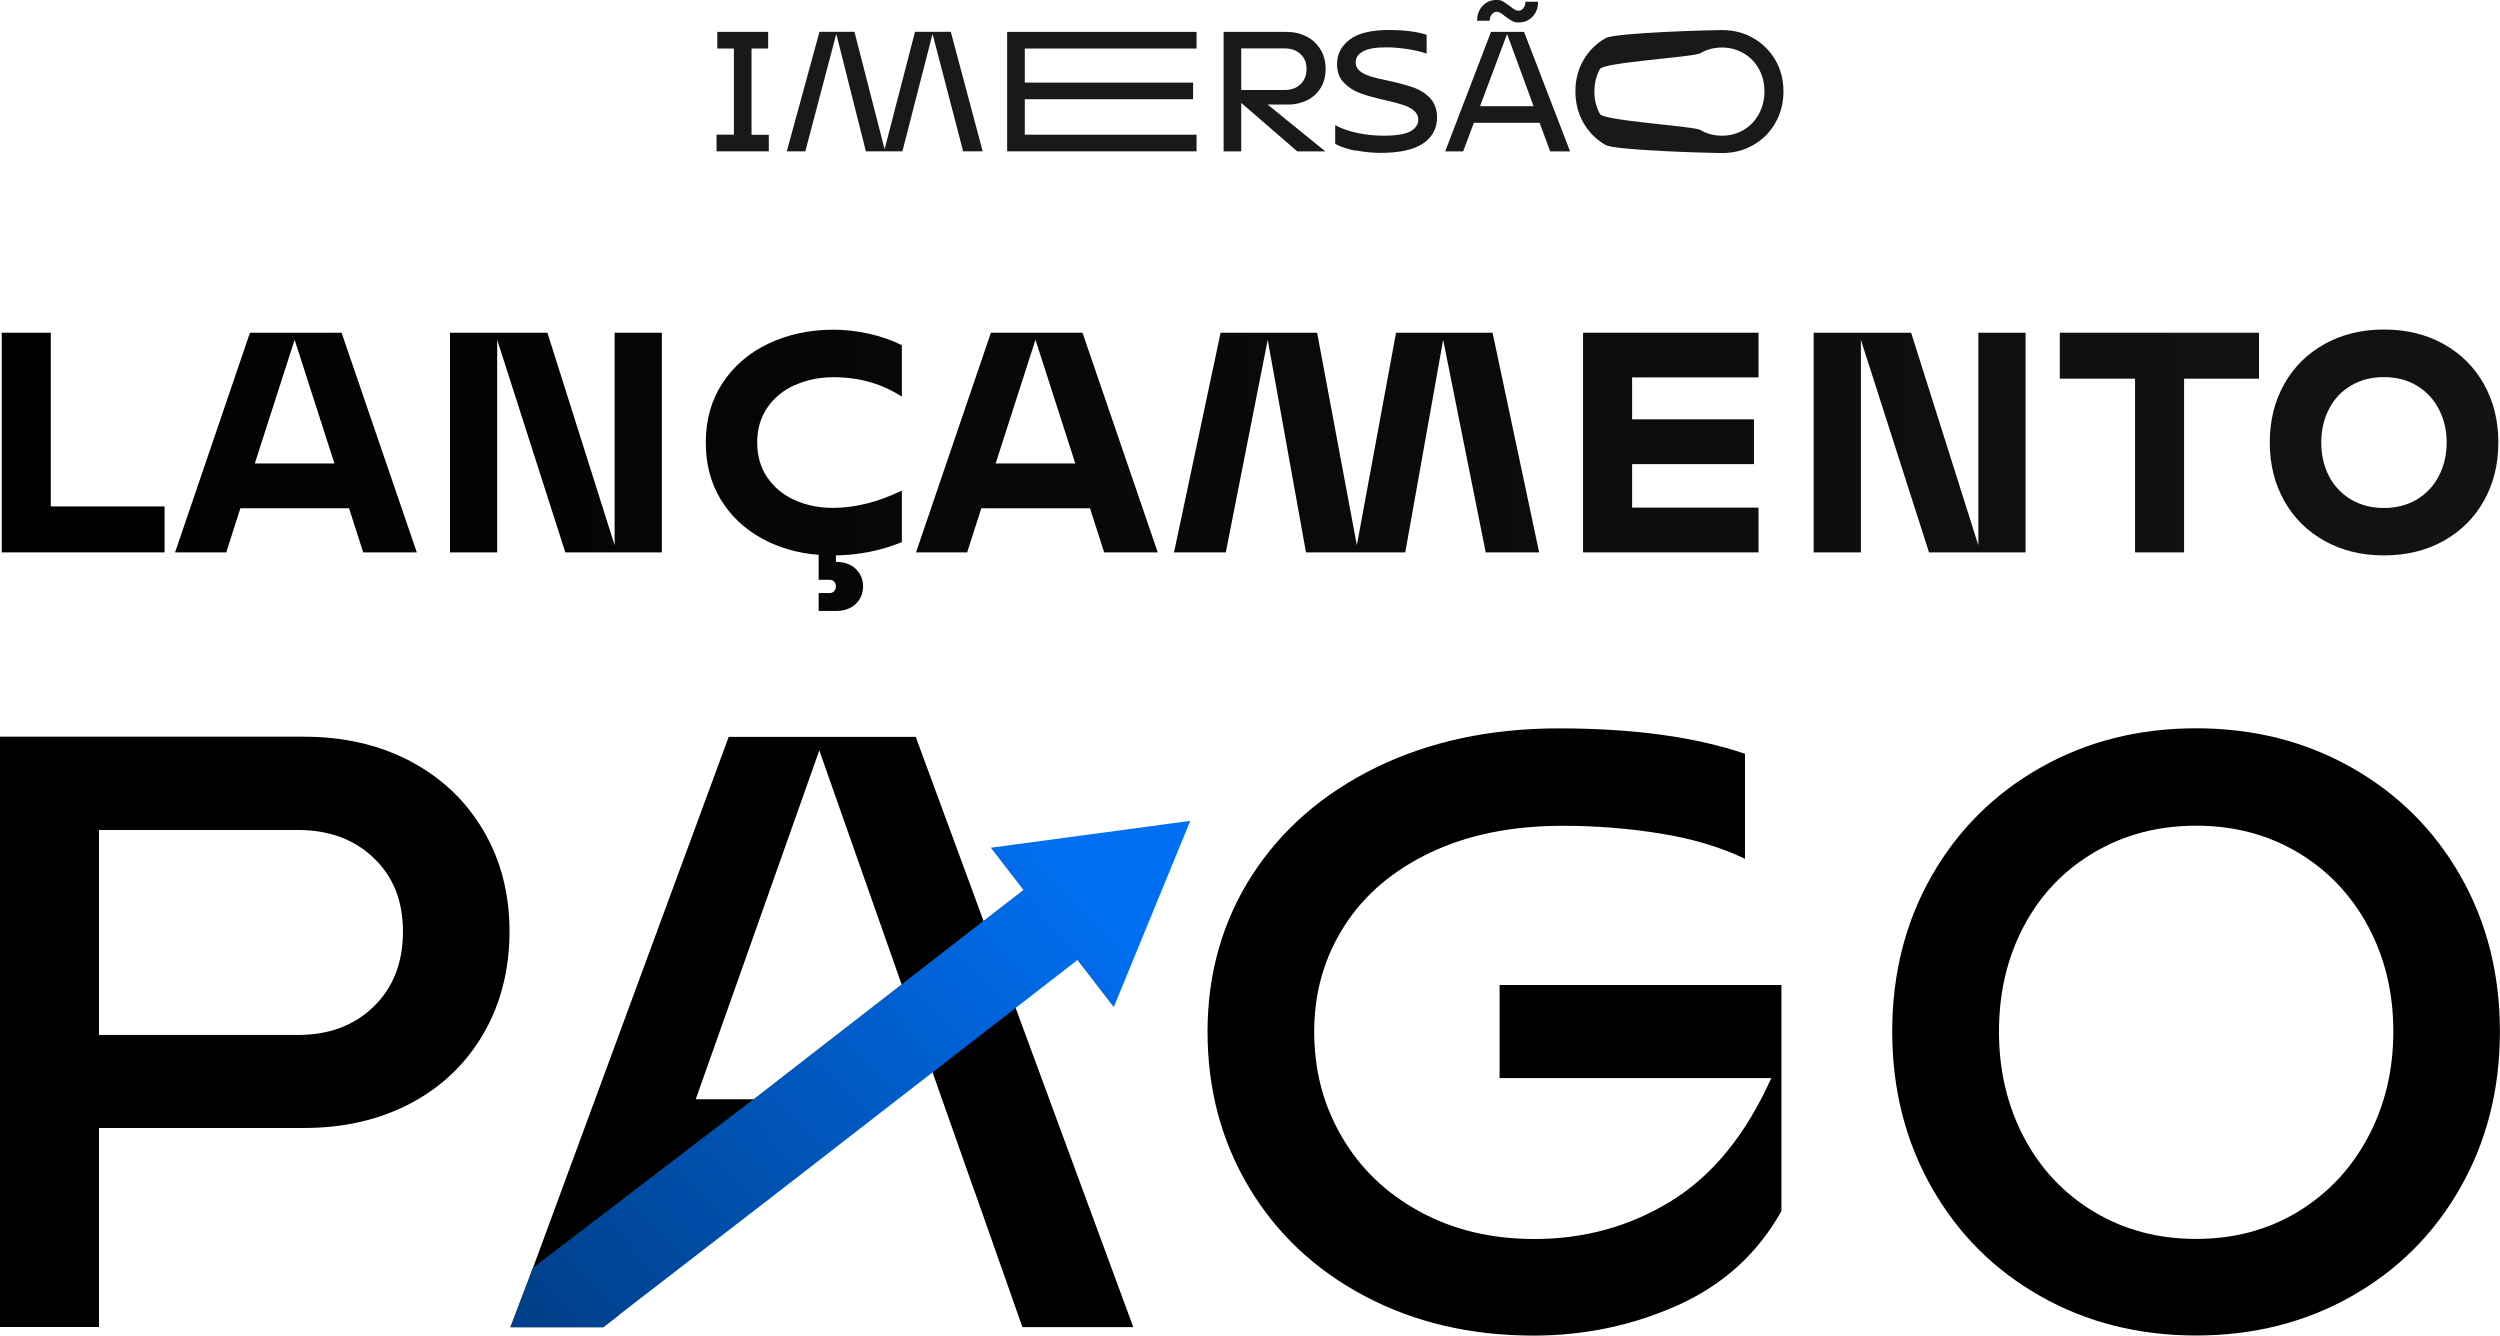
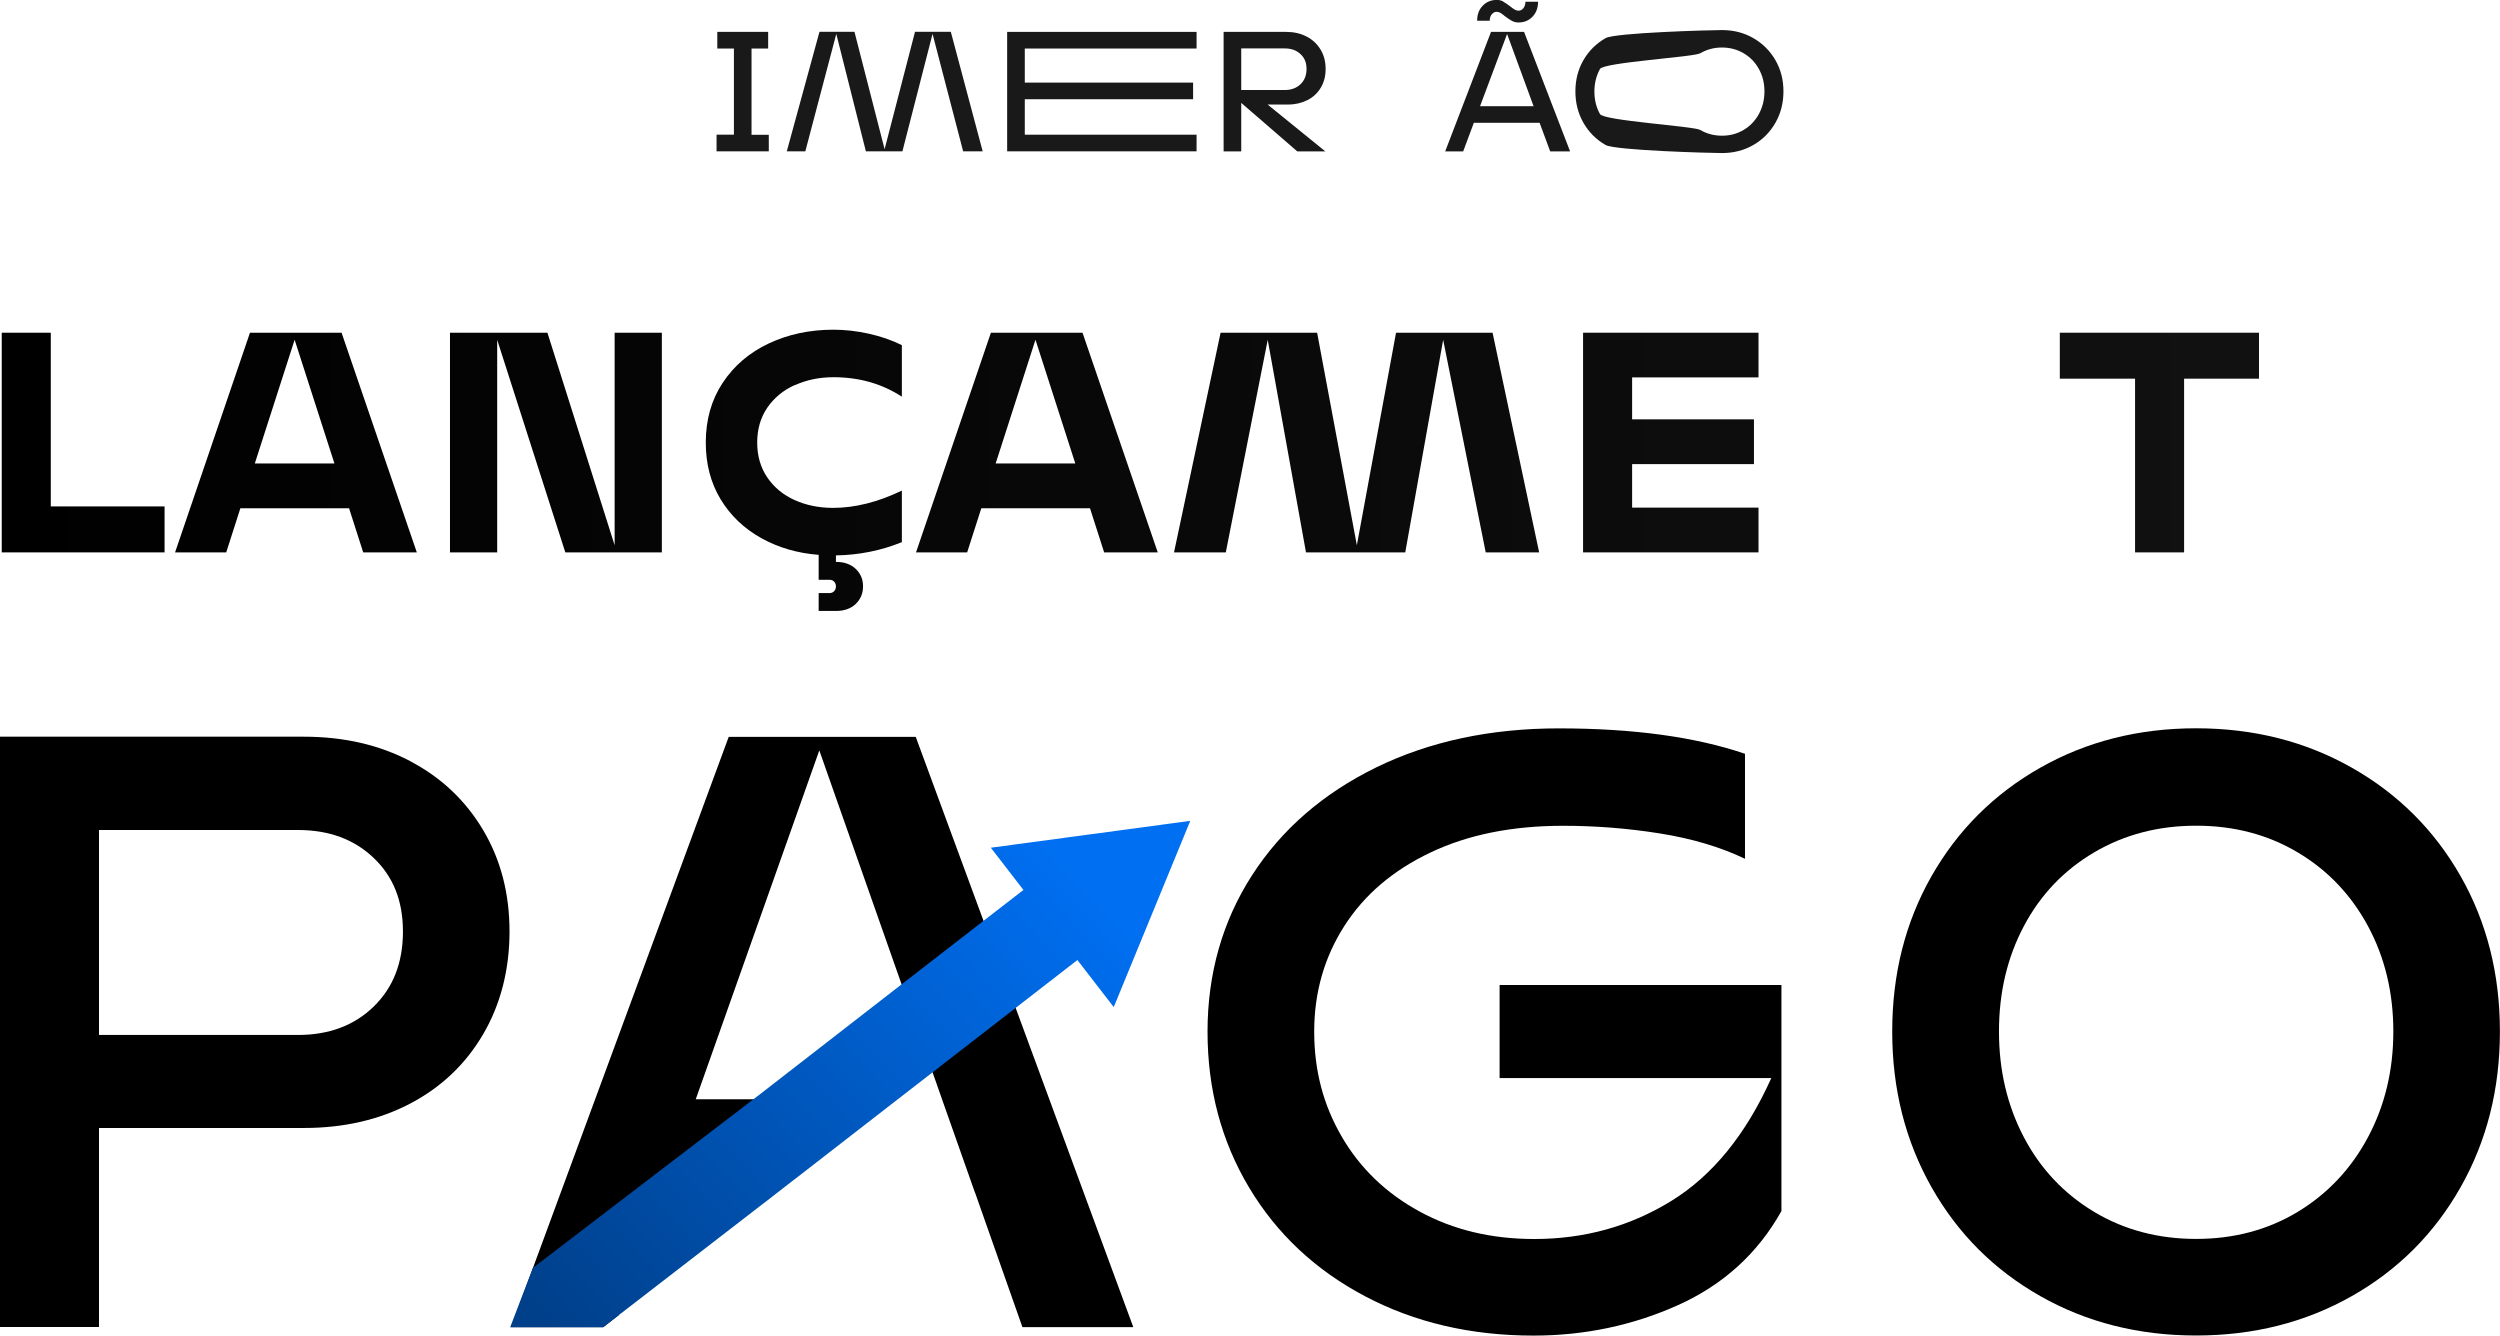
<svg xmlns="http://www.w3.org/2000/svg" width="307" height="164" viewBox="0 0 307 164" fill="none">
  <g clip-path="url(#clip0_1_1338)">
    <path d="M94.408 16.54V18.583H87.993V16.54H90.124V5.959H88.083V3.916H94.33V5.959H92.288V16.552H94.419L94.408 16.54Z" fill="#191919" />
    <path d="M120.674 18.583H118.274L114.517 4.163L110.816 18.583H106.33L102.696 4.163L98.894 18.583H96.617L100.632 3.905H104.928L108.629 18.325L112.363 3.905H116.76L120.674 18.583Z" fill="#191919" />
    <path d="M125.844 5.959V10.144H146.513V12.186H125.844V16.54H146.939V18.583H123.679V3.916H146.939V5.959H125.844Z" fill="#191919" />
    <path d="M155.676 12.848L162.753 18.594H159.31L152.424 12.635V18.594H150.259V3.916H157.93C158.883 3.916 159.713 4.107 160.454 4.489C161.194 4.87 161.754 5.409 162.169 6.093C162.584 6.778 162.786 7.574 162.786 8.461C162.786 9.347 162.596 10.088 162.203 10.75C161.811 11.412 161.272 11.928 160.566 12.287C159.859 12.646 159.063 12.837 158.177 12.837H155.687L155.676 12.848ZM152.424 11.053H157.784C158.558 11.053 159.197 10.817 159.702 10.346C160.196 9.875 160.442 9.246 160.442 8.461C160.442 7.675 160.196 7.103 159.702 6.643C159.209 6.183 158.569 5.947 157.784 5.947H152.424V11.053Z" fill="#191919" />
-     <path d="M166.532 18.515C165.523 18.325 164.67 18.044 163.964 17.674V15.373C164.782 15.811 165.724 16.136 166.779 16.349C167.833 16.563 168.876 16.664 169.896 16.664C171.5 16.664 172.61 16.473 173.238 16.103C173.866 15.732 174.169 15.261 174.169 14.711C174.169 14.262 173.99 13.881 173.642 13.589C173.283 13.297 172.835 13.062 172.296 12.882C171.747 12.703 171.018 12.512 170.098 12.299C168.865 12.029 167.855 11.749 167.059 11.457C166.263 11.165 165.59 10.739 165.029 10.155C164.468 9.572 164.188 8.82 164.188 7.866C164.188 6.677 164.693 5.678 165.713 4.881C166.734 4.085 168.371 3.681 170.625 3.681C171.399 3.681 172.218 3.725 173.059 3.826C173.9 3.927 174.618 4.073 175.19 4.275V6.576C174.528 6.351 173.743 6.161 172.835 6.026C171.926 5.891 171.074 5.813 170.266 5.813C168.921 5.813 167.956 5.981 167.362 6.318C166.767 6.654 166.476 7.103 166.476 7.642C166.476 8.079 166.644 8.438 166.98 8.719C167.317 9 167.754 9.213 168.293 9.381C168.82 9.549 169.537 9.718 170.423 9.897C171.668 10.166 172.7 10.447 173.519 10.728C174.338 11.008 175.033 11.446 175.605 12.04C176.177 12.635 176.468 13.432 176.468 14.419C176.468 15.777 175.896 16.843 174.752 17.617C173.609 18.392 171.859 18.773 169.493 18.773C168.528 18.773 167.541 18.672 166.543 18.482L166.532 18.515Z" fill="#191919" />
    <path d="M189.063 15.082H180.988L179.676 18.594H177.467L183.096 3.916H187.156L192.809 18.594H190.364L189.063 15.082ZM184.577 0.191C184.801 0.314 185.082 0.505 185.429 0.763C185.654 0.943 185.844 1.088 186.001 1.178C186.158 1.268 186.315 1.313 186.472 1.313C186.708 1.313 186.91 1.212 187.078 0.999C187.235 0.785 187.325 0.527 187.325 0.213H188.872C188.872 0.965 188.648 1.582 188.188 2.054C187.74 2.525 187.156 2.76 186.472 2.76C186.169 2.76 185.9 2.693 185.654 2.558C185.407 2.424 185.126 2.233 184.812 1.997C184.599 1.818 184.409 1.672 184.252 1.582C184.083 1.492 183.938 1.448 183.792 1.448C183.545 1.448 183.354 1.56 183.186 1.762C183.018 1.964 182.939 2.233 182.939 2.547H181.392C181.392 1.795 181.616 1.178 182.076 0.707C182.525 0.236 183.108 -0.011 183.803 -0.011C184.106 -0.011 184.364 0.056 184.588 0.18L184.577 0.191ZM188.323 13.039L185.07 4.174L181.751 13.039H188.323Z" fill="#191919" />
    <path d="M197.171 17.808C196.016 17.146 195.108 16.237 194.446 15.082C193.784 13.926 193.459 12.635 193.459 11.221C193.459 9.807 193.784 8.528 194.446 7.384C195.108 6.239 196.016 5.341 197.171 4.679C198.327 4.017 210.046 3.692 211.459 3.692C212.872 3.692 214.162 4.017 215.306 4.679C216.45 5.341 217.358 6.239 218.02 7.384C218.682 8.528 219.007 9.807 219.007 11.221C219.007 12.635 218.682 13.926 218.02 15.082C217.358 16.237 216.461 17.146 215.306 17.808C214.162 18.47 212.872 18.796 211.459 18.796C210.046 18.796 198.327 18.47 197.171 17.808ZM214.117 15.957C214.914 15.486 215.53 14.835 215.99 14.004C216.439 13.174 216.674 12.254 216.674 11.233C216.674 10.211 216.45 9.291 215.99 8.472C215.542 7.653 214.914 7.002 214.117 6.542C213.321 6.071 212.435 5.835 211.459 5.835C210.484 5.835 209.598 6.071 208.79 6.542C207.994 7.013 196.925 7.653 196.476 8.472C196.027 9.291 195.792 10.211 195.792 11.233C195.792 12.254 196.016 13.174 196.476 14.004C196.925 14.835 207.994 15.486 208.79 15.957C209.586 16.428 210.484 16.664 211.459 16.664C212.435 16.664 213.321 16.428 214.117 15.957Z" fill="#191919" />
    <path d="M20.209 62.189V67.833H0.213V40.857H6.236V62.189H20.209Z" fill="url(#paint0_linear_1_1338)" />
    <path d="M29.518 62.413L27.78 67.833H21.499L30.696 40.857H41.944L51.185 67.833H44.602L42.864 62.413H29.518ZM41.069 56.915L36.18 41.721L31.29 56.915H41.069Z" fill="url(#paint1_linear_1_1338)" />
    <path d="M81.275 40.857V67.833H69.421L61.055 41.732V67.833H55.257V40.857H67.223L75.477 66.958V40.857H81.275Z" fill="url(#paint2_linear_1_1338)" />
    <path d="M97.616 47.276C96.191 47.915 95.059 48.846 94.229 50.058C93.399 51.27 92.984 52.696 92.984 54.345C92.984 55.995 93.399 57.408 94.217 58.62C95.036 59.832 96.158 60.764 97.571 61.403C98.984 62.043 100.565 62.368 102.303 62.368C104.984 62.368 107.799 61.661 110.748 60.247V66.576C108.203 67.609 105.5 68.159 102.651 68.203V69C103.66 69 104.468 69.281 105.074 69.853C105.679 70.425 105.982 71.132 105.982 71.996C105.982 72.86 105.679 73.601 105.074 74.173C104.468 74.745 103.66 75.026 102.651 75.026H100.532V72.827H101.9C102.102 72.827 102.281 72.748 102.427 72.602C102.573 72.456 102.651 72.243 102.651 71.996C102.651 71.772 102.573 71.581 102.427 71.424C102.281 71.267 102.102 71.2 101.9 71.2H100.532V68.136C97.93 67.934 95.575 67.249 93.466 66.071C91.358 64.893 89.698 63.311 88.487 61.302C87.275 59.294 86.67 56.982 86.67 54.345C86.67 51.54 87.365 49.093 88.756 46.995C90.146 44.897 92.031 43.292 94.419 42.17C96.808 41.048 99.444 40.487 102.348 40.487C103.784 40.487 105.242 40.655 106.7 40.98C108.169 41.306 109.515 41.777 110.748 42.383V48.712C108.304 47.118 105.5 46.322 102.348 46.322C100.632 46.322 99.062 46.647 97.638 47.287L97.616 47.276Z" fill="url(#paint3_linear_1_1338)" />
    <path d="M120.505 62.413L118.767 67.833H112.487L121.683 40.857H132.932L142.173 67.833H135.59L133.851 62.413H120.505ZM132.046 56.915L127.156 41.721L122.266 56.915H132.046Z" fill="url(#paint4_linear_1_1338)" />
    <path d="M182.446 67.833L177.22 41.732L172.566 67.833H160.375L155.676 41.732L150.528 67.833H144.169L149.889 40.857H161.743L166.622 66.958L171.433 40.857H183.287L189.007 67.833H182.446Z" fill="url(#paint5_linear_1_1338)" />
    <path d="M200.424 46.344V51.495H215.385V56.993H200.424V62.335H215.945V67.833H194.401V40.857H215.945V46.344H200.424Z" fill="url(#paint6_linear_1_1338)" />
-     <path d="M248.738 40.857V67.833H236.884L228.517 41.732V67.833H222.719V40.857H234.686L242.94 66.958V40.857H248.738Z" fill="url(#paint7_linear_1_1338)" />
    <path d="M277.404 46.501H268.207V67.833H262.185V46.501H252.944V40.857H277.404V46.501Z" fill="url(#paint8_linear_1_1338)" />
-     <path d="M285.49 66.442C283.359 65.263 281.699 63.625 280.51 61.515C279.321 59.406 278.727 57.016 278.727 54.334C278.727 51.652 279.321 49.262 280.51 47.152C281.699 45.042 283.359 43.404 285.49 42.226C287.621 41.048 290.043 40.464 292.746 40.464C295.449 40.464 297.905 41.048 300.036 42.226C302.166 43.404 303.826 45.042 305.015 47.152C306.204 49.262 306.798 51.652 306.798 54.334C306.798 57.016 306.204 59.406 305.015 61.515C303.826 63.625 302.166 65.263 300.036 66.442C297.905 67.62 295.471 68.203 292.746 68.203C290.021 68.203 287.632 67.62 285.49 66.442ZM296.783 61.336C297.95 60.64 298.847 59.686 299.486 58.452C300.125 57.229 300.45 55.86 300.45 54.345C300.45 52.83 300.125 51.461 299.486 50.238C298.847 49.015 297.938 48.05 296.783 47.354C295.617 46.658 294.271 46.31 292.735 46.31C291.198 46.31 289.875 46.658 288.697 47.354C287.52 48.05 286.622 49.004 285.994 50.238C285.366 51.472 285.052 52.83 285.052 54.345C285.052 55.86 285.366 57.229 285.994 58.452C286.622 59.675 287.531 60.64 288.697 61.336C289.875 62.032 291.22 62.38 292.735 62.38C294.249 62.38 295.628 62.032 296.783 61.336Z" fill="url(#paint9_linear_1_1338)" />
    <path d="M50.411 93.496C54.225 95.505 57.197 98.333 59.35 101.968C61.503 105.604 62.569 109.756 62.569 114.39C62.569 119.025 61.492 123.3 59.35 126.97C57.197 130.65 54.225 133.489 50.411 135.498C46.598 137.506 42.236 138.516 37.312 138.516H12.157V162.956H0V90.466H37.312C42.236 90.466 46.598 91.476 50.411 93.485V93.496ZM45.892 123.603C48.281 121.28 49.481 118.217 49.481 114.402C49.481 110.586 48.281 107.646 45.892 105.357C43.503 103.068 40.397 101.924 36.595 101.924H12.157V127.093H36.583C40.397 127.093 43.492 125.937 45.881 123.614L45.892 123.603Z" fill="black" />
    <path d="M124.722 123.771L120.775 113.078L112.453 90.489H89.485L65.462 155.663L62.77 162.968H74.087C74.715 162.474 75.354 161.991 75.982 161.498L81.376 146.439H87.298L89.63 143.6L96.001 134.993H85.436L100.61 92.15L110.715 120.876L114.517 131.683L114.741 132.311L115.683 134.993L119.72 146.439H119.732L125.552 162.968H139.167L124.722 123.771Z" fill="black" />
    <path d="M218.76 120.944V148.717C215.855 153.912 211.627 157.761 206.076 160.263C200.536 162.754 194.603 164.011 188.3 164.011C180.607 164.011 173.709 162.395 167.62 159.175C161.519 155.954 156.775 151.499 153.377 145.81C149.978 140.121 148.285 133.747 148.285 126.678C148.285 119.608 150.102 113.145 153.747 107.489C157.38 101.845 162.483 97.424 169.021 94.226C175.571 91.039 183.04 89.445 191.418 89.445C200.569 89.445 208.184 90.489 214.285 92.565V105.458C211.235 103.999 207.736 102.967 203.788 102.339C199.84 101.71 195.893 101.407 191.934 101.407C185.698 101.407 180.27 102.496 175.672 104.684C171.063 106.872 167.53 109.879 165.074 113.728C162.618 117.577 161.384 121.886 161.384 126.678C161.384 131.469 162.506 135.689 164.76 139.571C167.014 143.454 170.199 146.528 174.326 148.773C178.453 151.028 183.141 152.15 188.412 152.15C194.581 152.15 200.188 150.59 205.246 147.471C210.304 144.351 214.397 139.324 217.515 132.389H184.151V120.955H218.76V120.944Z" fill="black" />
    <path d="M250.555 159.164C244.869 155.943 240.416 151.488 237.198 145.799C233.979 140.11 232.364 133.736 232.364 126.667C232.364 119.597 233.979 113.235 237.198 107.579C240.416 101.935 244.869 97.491 250.555 94.27C256.241 91.05 262.611 89.434 269.676 89.434C276.742 89.434 283.123 91.05 288.798 94.27C294.484 97.491 298.936 101.935 302.155 107.579C305.374 113.235 306.989 119.586 306.989 126.667C306.989 133.747 305.374 140.121 302.155 145.799C298.936 151.488 294.484 155.943 288.798 159.164C283.112 162.384 276.742 164 269.676 164C262.611 164 256.23 162.384 250.555 159.164ZM282.159 148.818C285.826 146.596 288.708 143.543 290.783 139.661C292.858 135.778 293.901 131.447 293.901 126.667C293.901 121.886 292.858 117.566 290.783 113.717C288.708 109.868 285.826 106.85 282.159 104.673C278.48 102.485 274.331 101.396 269.688 101.396C265.045 101.396 260.873 102.485 257.16 104.673C253.448 106.861 250.577 109.868 248.536 113.717C246.495 117.566 245.474 121.875 245.474 126.667C245.474 131.458 246.495 135.778 248.536 139.661C250.577 143.543 253.459 146.596 257.16 148.818C260.861 151.039 265.045 152.139 269.688 152.139C274.331 152.139 278.491 151.028 282.159 148.818Z" fill="black" />
    <path d="M146.165 100.801L136.767 123.67L132.304 117.891L126.281 122.56L124.722 123.771L117.018 129.741L114.517 131.683L111.085 134.342L110.244 134.993L97.504 144.879H97.492L95.485 146.439L94.117 147.505H94.105C88.061 152.173 82.027 156.83 75.982 161.498C75.354 161.991 74.715 162.474 74.087 162.968C74.075 162.968 74.064 162.979 74.053 162.99H62.647C63.589 160.555 64.52 158.109 65.451 155.674H65.462C74.479 148.773 83.507 141.883 92.513 134.993C92.793 134.78 93.085 134.555 93.365 134.342L110.715 120.876L113.092 119.036L120.775 113.078L122.199 111.978L125.676 109.285L121.672 104.1L133.919 102.451L146.165 100.801Z" fill="url(#paint10_linear_1_1338)" />
  </g>
  <defs>
    <linearGradient id="paint0_linear_1_1338" x1="0.213" y1="57.745" x2="306.798" y2="57.745" gradientUnits="userSpaceOnUse">
      <stop />
      <stop offset="1" stop-color="#131313" />
    </linearGradient>
    <linearGradient id="paint1_linear_1_1338" x1="0.213" y1="57.745" x2="306.798" y2="57.745" gradientUnits="userSpaceOnUse">
      <stop />
      <stop offset="1" stop-color="#131313" />
    </linearGradient>
    <linearGradient id="paint2_linear_1_1338" x1="0.213" y1="57.745" x2="306.798" y2="57.745" gradientUnits="userSpaceOnUse">
      <stop />
      <stop offset="1" stop-color="#131313" />
    </linearGradient>
    <linearGradient id="paint3_linear_1_1338" x1="0.213" y1="57.745" x2="306.798" y2="57.745" gradientUnits="userSpaceOnUse">
      <stop />
      <stop offset="1" stop-color="#131313" />
    </linearGradient>
    <linearGradient id="paint4_linear_1_1338" x1="0.213" y1="57.745" x2="306.798" y2="57.745" gradientUnits="userSpaceOnUse">
      <stop />
      <stop offset="1" stop-color="#131313" />
    </linearGradient>
    <linearGradient id="paint5_linear_1_1338" x1="0.213" y1="57.745" x2="306.798" y2="57.745" gradientUnits="userSpaceOnUse">
      <stop />
      <stop offset="1" stop-color="#131313" />
    </linearGradient>
    <linearGradient id="paint6_linear_1_1338" x1="0.213" y1="57.745" x2="306.798" y2="57.745" gradientUnits="userSpaceOnUse">
      <stop />
      <stop offset="1" stop-color="#131313" />
    </linearGradient>
    <linearGradient id="paint7_linear_1_1338" x1="0.213" y1="57.745" x2="306.798" y2="57.745" gradientUnits="userSpaceOnUse">
      <stop />
      <stop offset="1" stop-color="#131313" />
    </linearGradient>
    <linearGradient id="paint8_linear_1_1338" x1="0.213" y1="57.745" x2="306.798" y2="57.745" gradientUnits="userSpaceOnUse">
      <stop />
      <stop offset="1" stop-color="#131313" />
    </linearGradient>
    <linearGradient id="paint9_linear_1_1338" x1="0.213" y1="57.745" x2="306.798" y2="57.745" gradientUnits="userSpaceOnUse">
      <stop />
      <stop offset="1" stop-color="#131313" />
    </linearGradient>
    <linearGradient id="paint10_linear_1_1338" x1="129.5" y1="104.5" x2="68.5" y2="163" gradientUnits="userSpaceOnUse">
      <stop stop-color="#006FF1" />
      <stop offset="1" stop-color="#00408B" />
    </linearGradient>
    <clipPath id="clip0_1_1338">
      <rect width="307" height="164" fill="white" />
    </clipPath>
  </defs>
</svg>